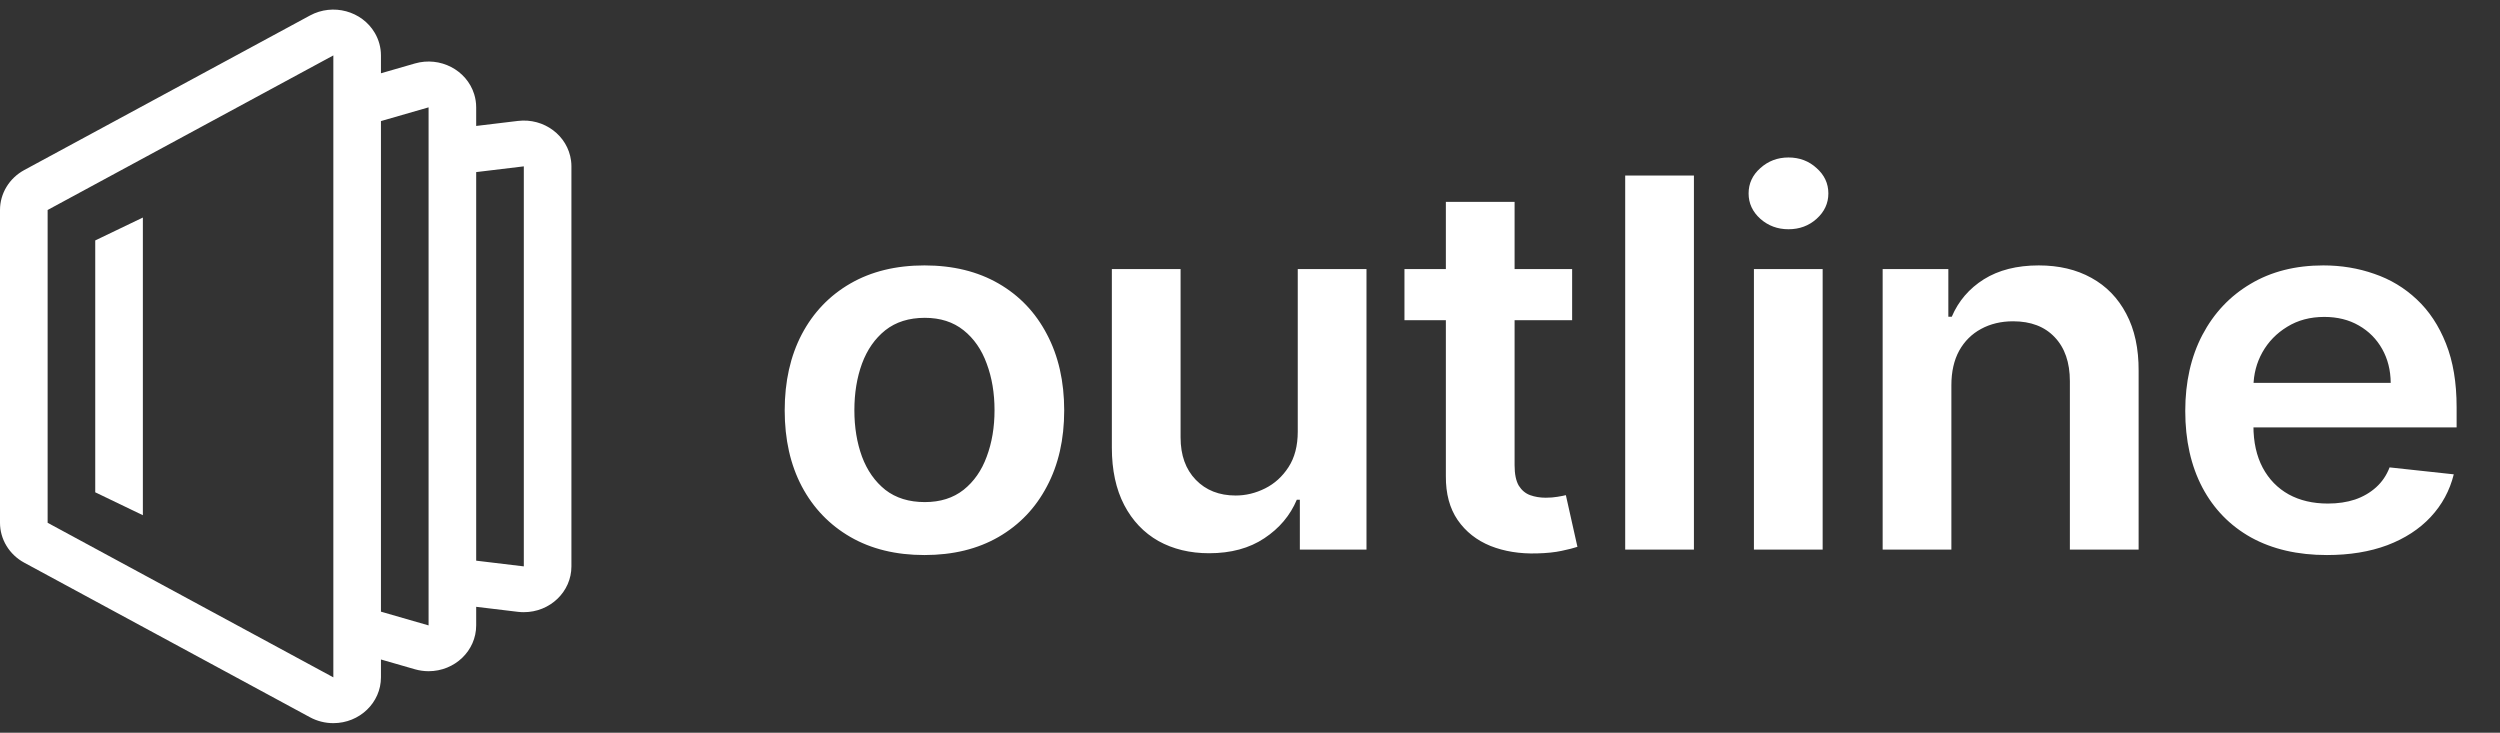
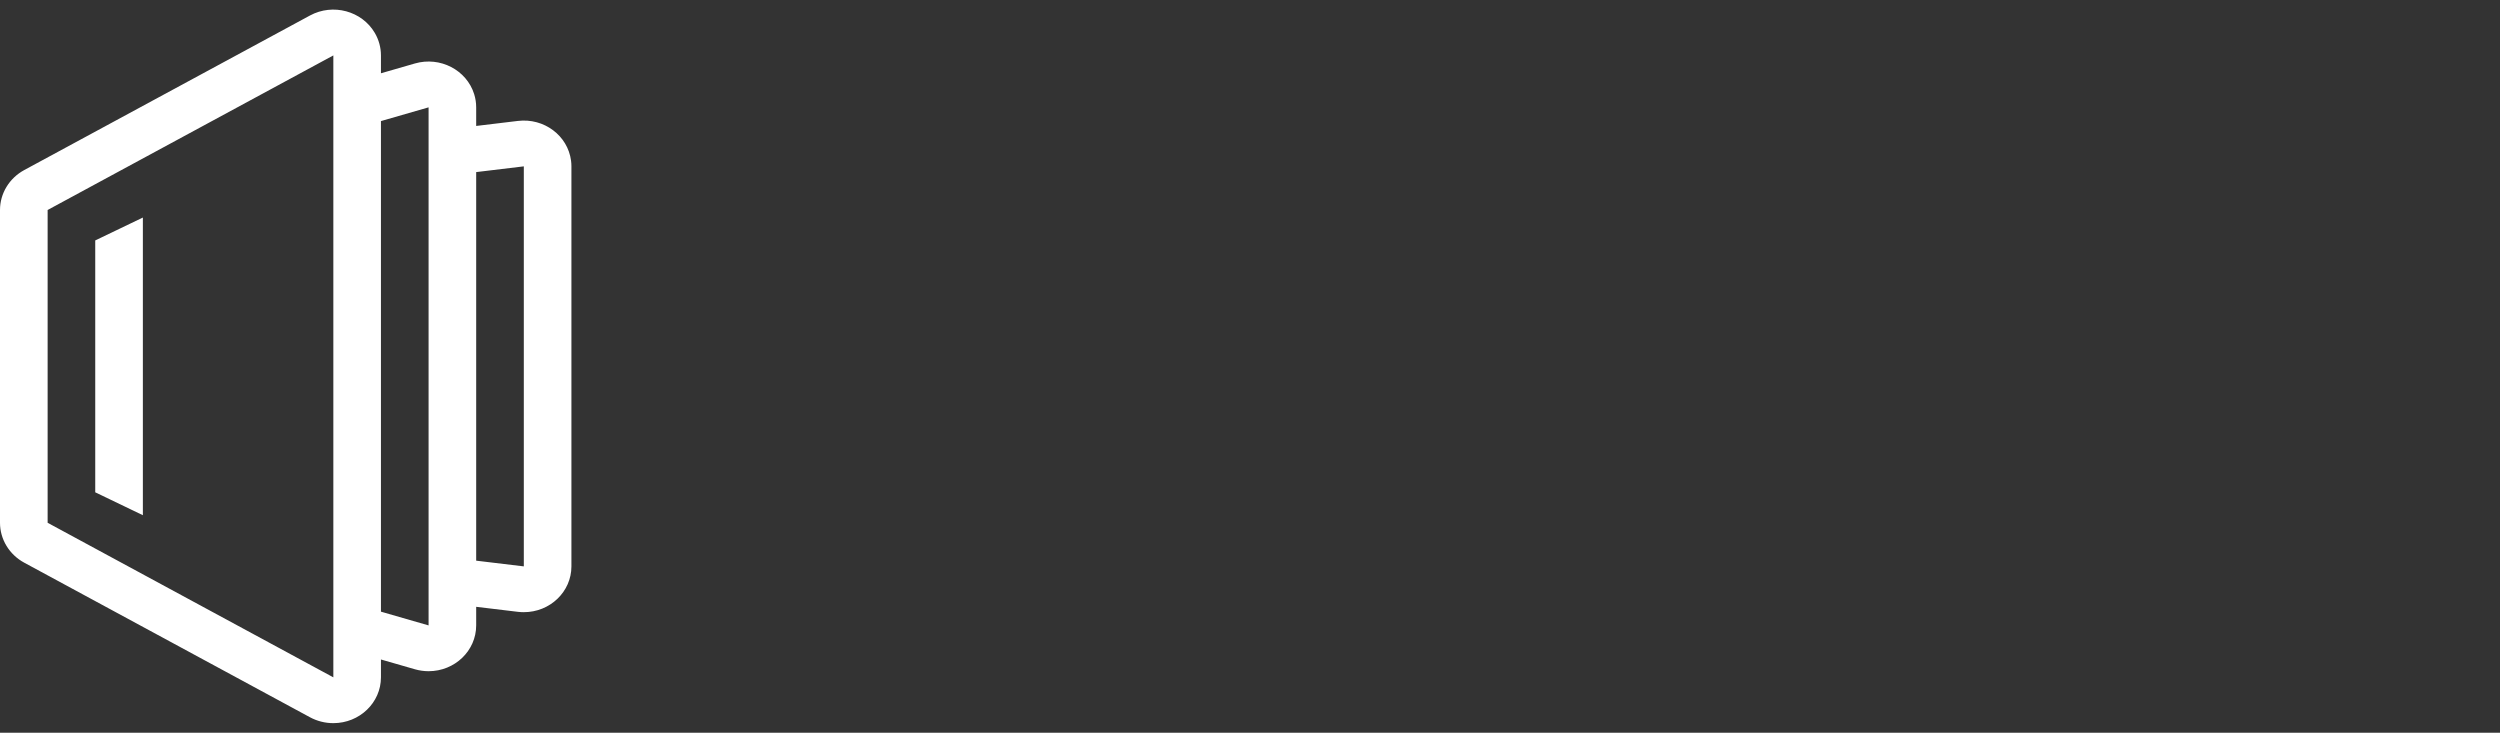
<svg xmlns="http://www.w3.org/2000/svg" width="116" height="34" viewBox="0 0 116 34" fill="none">
  <rect x="0" y="0" width="116" height="34" fill="#333333" stroke="none" />
  <path d="M17.676 30.6V31.429C17.676 32.602 16.687 33.554 15.467 33.554C15.087 33.554 14.714 33.46 14.383 33.281L1.126 26.109C0.431 25.733 0 25.025 0 24.257V9.743C0 8.975 0.431 8.267 1.126 7.89L14.383 0.719C15.447 0.143 16.794 0.506 17.392 1.529C17.578 1.847 17.676 2.206 17.676 2.571V3.4L19.251 2.945C20.42 2.608 21.651 3.246 22.002 4.37C22.064 4.568 22.095 4.774 22.095 4.981V5.844L24.031 5.611C25.242 5.465 26.346 6.291 26.497 7.456C26.509 7.543 26.514 7.631 26.514 7.719V26.28C26.514 27.454 25.525 28.405 24.305 28.405C24.213 28.405 24.122 28.4 24.031 28.389L22.095 28.156V29.019C22.095 30.192 21.106 31.144 19.886 31.144C19.671 31.144 19.457 31.113 19.251 31.054L17.676 30.6ZM17.676 28.381L19.886 29.019V4.981L17.676 5.618V28.381ZM22.095 7.985V26.015L24.305 26.28V7.719L22.095 7.985ZM0 23.624V10.376V23.624ZM2.21 9.743V24.257L15.467 31.429V2.571L2.21 9.743ZM4.419 11.156L6.629 10.094V23.906L4.419 22.843V11.156Z" fill="white" />
-   <path d="M42.894 25.754C41.573 25.754 40.427 25.475 39.458 24.916C38.489 24.356 37.737 23.574 37.203 22.568C36.674 21.563 36.41 20.388 36.41 19.043C36.41 17.699 36.674 16.521 37.203 15.51C37.737 14.498 38.489 13.713 39.458 13.154C40.427 12.595 41.573 12.315 42.894 12.315C44.216 12.315 45.361 12.595 46.331 13.154C47.3 13.713 48.049 14.498 48.577 15.51C49.112 16.521 49.379 17.699 49.379 19.043C49.379 20.388 49.112 21.563 48.577 22.568C48.049 23.574 47.3 24.356 46.331 24.916C45.361 25.475 44.216 25.754 42.894 25.754ZM42.912 23.297C43.629 23.297 44.228 23.108 44.709 22.729C45.191 22.345 45.549 21.831 45.784 21.187C46.025 20.543 46.146 19.826 46.146 19.035C46.146 18.238 46.025 17.518 45.784 16.874C45.549 16.224 45.191 15.707 44.709 15.323C44.228 14.939 43.629 14.747 42.912 14.747C42.178 14.747 41.567 14.939 41.079 15.323C40.598 15.707 40.237 16.224 39.996 16.874C39.761 17.518 39.643 18.238 39.643 19.035C39.643 19.826 39.761 20.543 39.996 21.187C40.237 21.831 40.598 22.345 41.079 22.729C41.567 23.108 42.178 23.297 42.912 23.297ZM60.216 20.026V12.485H63.405V25.5H60.313V23.187H60.172C59.866 23.916 59.364 24.512 58.665 24.975C57.972 25.438 57.117 25.67 56.101 25.67C55.214 25.67 54.43 25.48 53.749 25.102C53.073 24.718 52.544 24.161 52.163 23.433C51.781 22.698 51.59 21.811 51.59 20.772V12.485H54.779V20.297C54.779 21.122 55.014 21.777 55.484 22.263C55.954 22.749 56.571 22.992 57.335 22.992C57.805 22.992 58.26 22.882 58.7 22.662C59.141 22.441 59.502 22.114 59.784 21.679C60.072 21.238 60.216 20.687 60.216 20.026ZM72.947 12.485V14.857H65.167V12.485H72.947ZM67.088 9.366H70.277V21.585C70.277 21.998 70.342 22.314 70.471 22.534C70.606 22.749 70.782 22.896 70.999 22.975C71.217 23.054 71.458 23.094 71.722 23.094C71.922 23.094 72.104 23.079 72.268 23.051C72.439 23.023 72.568 22.998 72.656 22.975L73.193 25.373C73.023 25.43 72.779 25.492 72.462 25.559C72.151 25.627 71.769 25.667 71.317 25.678C70.518 25.701 69.798 25.585 69.158 25.331C68.518 25.071 68.01 24.67 67.634 24.127C67.264 23.585 67.082 22.907 67.088 22.094V9.366ZM78.598 8.146V25.5H75.409V8.146H78.598ZM81.382 25.5V12.485H84.571V25.5H81.382ZM82.985 10.637C82.48 10.637 82.046 10.476 81.681 10.154C81.317 9.827 81.135 9.434 81.135 8.976C81.135 8.513 81.317 8.121 81.681 7.799C82.046 7.471 82.48 7.307 82.985 7.307C83.496 7.307 83.931 7.471 84.289 7.799C84.653 8.121 84.836 8.513 84.836 8.976C84.836 9.434 84.653 9.827 84.289 10.154C83.931 10.476 83.496 10.637 82.985 10.637ZM90.544 17.874V25.5H87.355V12.485H90.403V14.696H90.562C90.873 13.967 91.37 13.388 92.051 12.959C92.738 12.53 93.587 12.315 94.597 12.315C95.531 12.315 96.345 12.507 97.038 12.891C97.737 13.275 98.277 13.832 98.659 14.561C99.047 15.289 99.238 16.174 99.232 17.213V25.5H96.042V17.687C96.042 16.817 95.807 16.137 95.337 15.645C94.873 15.154 94.23 14.908 93.408 14.908C92.85 14.908 92.353 15.027 91.919 15.264C91.49 15.496 91.152 15.832 90.906 16.272C90.665 16.713 90.544 17.247 90.544 17.874ZM107.969 25.754C106.612 25.754 105.44 25.483 104.454 24.941C103.473 24.393 102.718 23.619 102.189 22.619C101.661 21.614 101.396 20.43 101.396 19.069C101.396 17.73 101.661 16.555 102.189 15.544C102.724 14.527 103.47 13.736 104.427 13.171C105.385 12.6 106.51 12.315 107.802 12.315C108.636 12.315 109.423 12.445 110.163 12.705C110.909 12.959 111.567 13.354 112.137 13.891C112.712 14.428 113.164 15.111 113.493 15.942C113.823 16.767 113.987 17.75 113.987 18.891V19.831H102.894V17.764H110.929C110.924 17.176 110.791 16.654 110.534 16.196C110.275 15.733 109.913 15.368 109.449 15.103C108.991 14.838 108.457 14.705 107.846 14.705C107.194 14.705 106.621 14.857 106.128 15.162C105.634 15.462 105.25 15.857 104.974 16.349C104.703 16.834 104.565 17.368 104.559 17.95V19.755C104.559 20.512 104.703 21.162 104.991 21.704C105.279 22.241 105.681 22.653 106.198 22.941C106.715 23.224 107.32 23.365 108.013 23.365C108.477 23.365 108.897 23.303 109.273 23.178C109.649 23.049 109.975 22.859 110.251 22.611C110.527 22.362 110.736 22.054 110.877 21.687L113.855 22.009C113.667 22.766 113.309 23.427 112.78 23.992C112.257 24.551 111.588 24.986 110.771 25.297C109.955 25.602 109.021 25.754 107.969 25.754Z" fill="white" />
</svg>